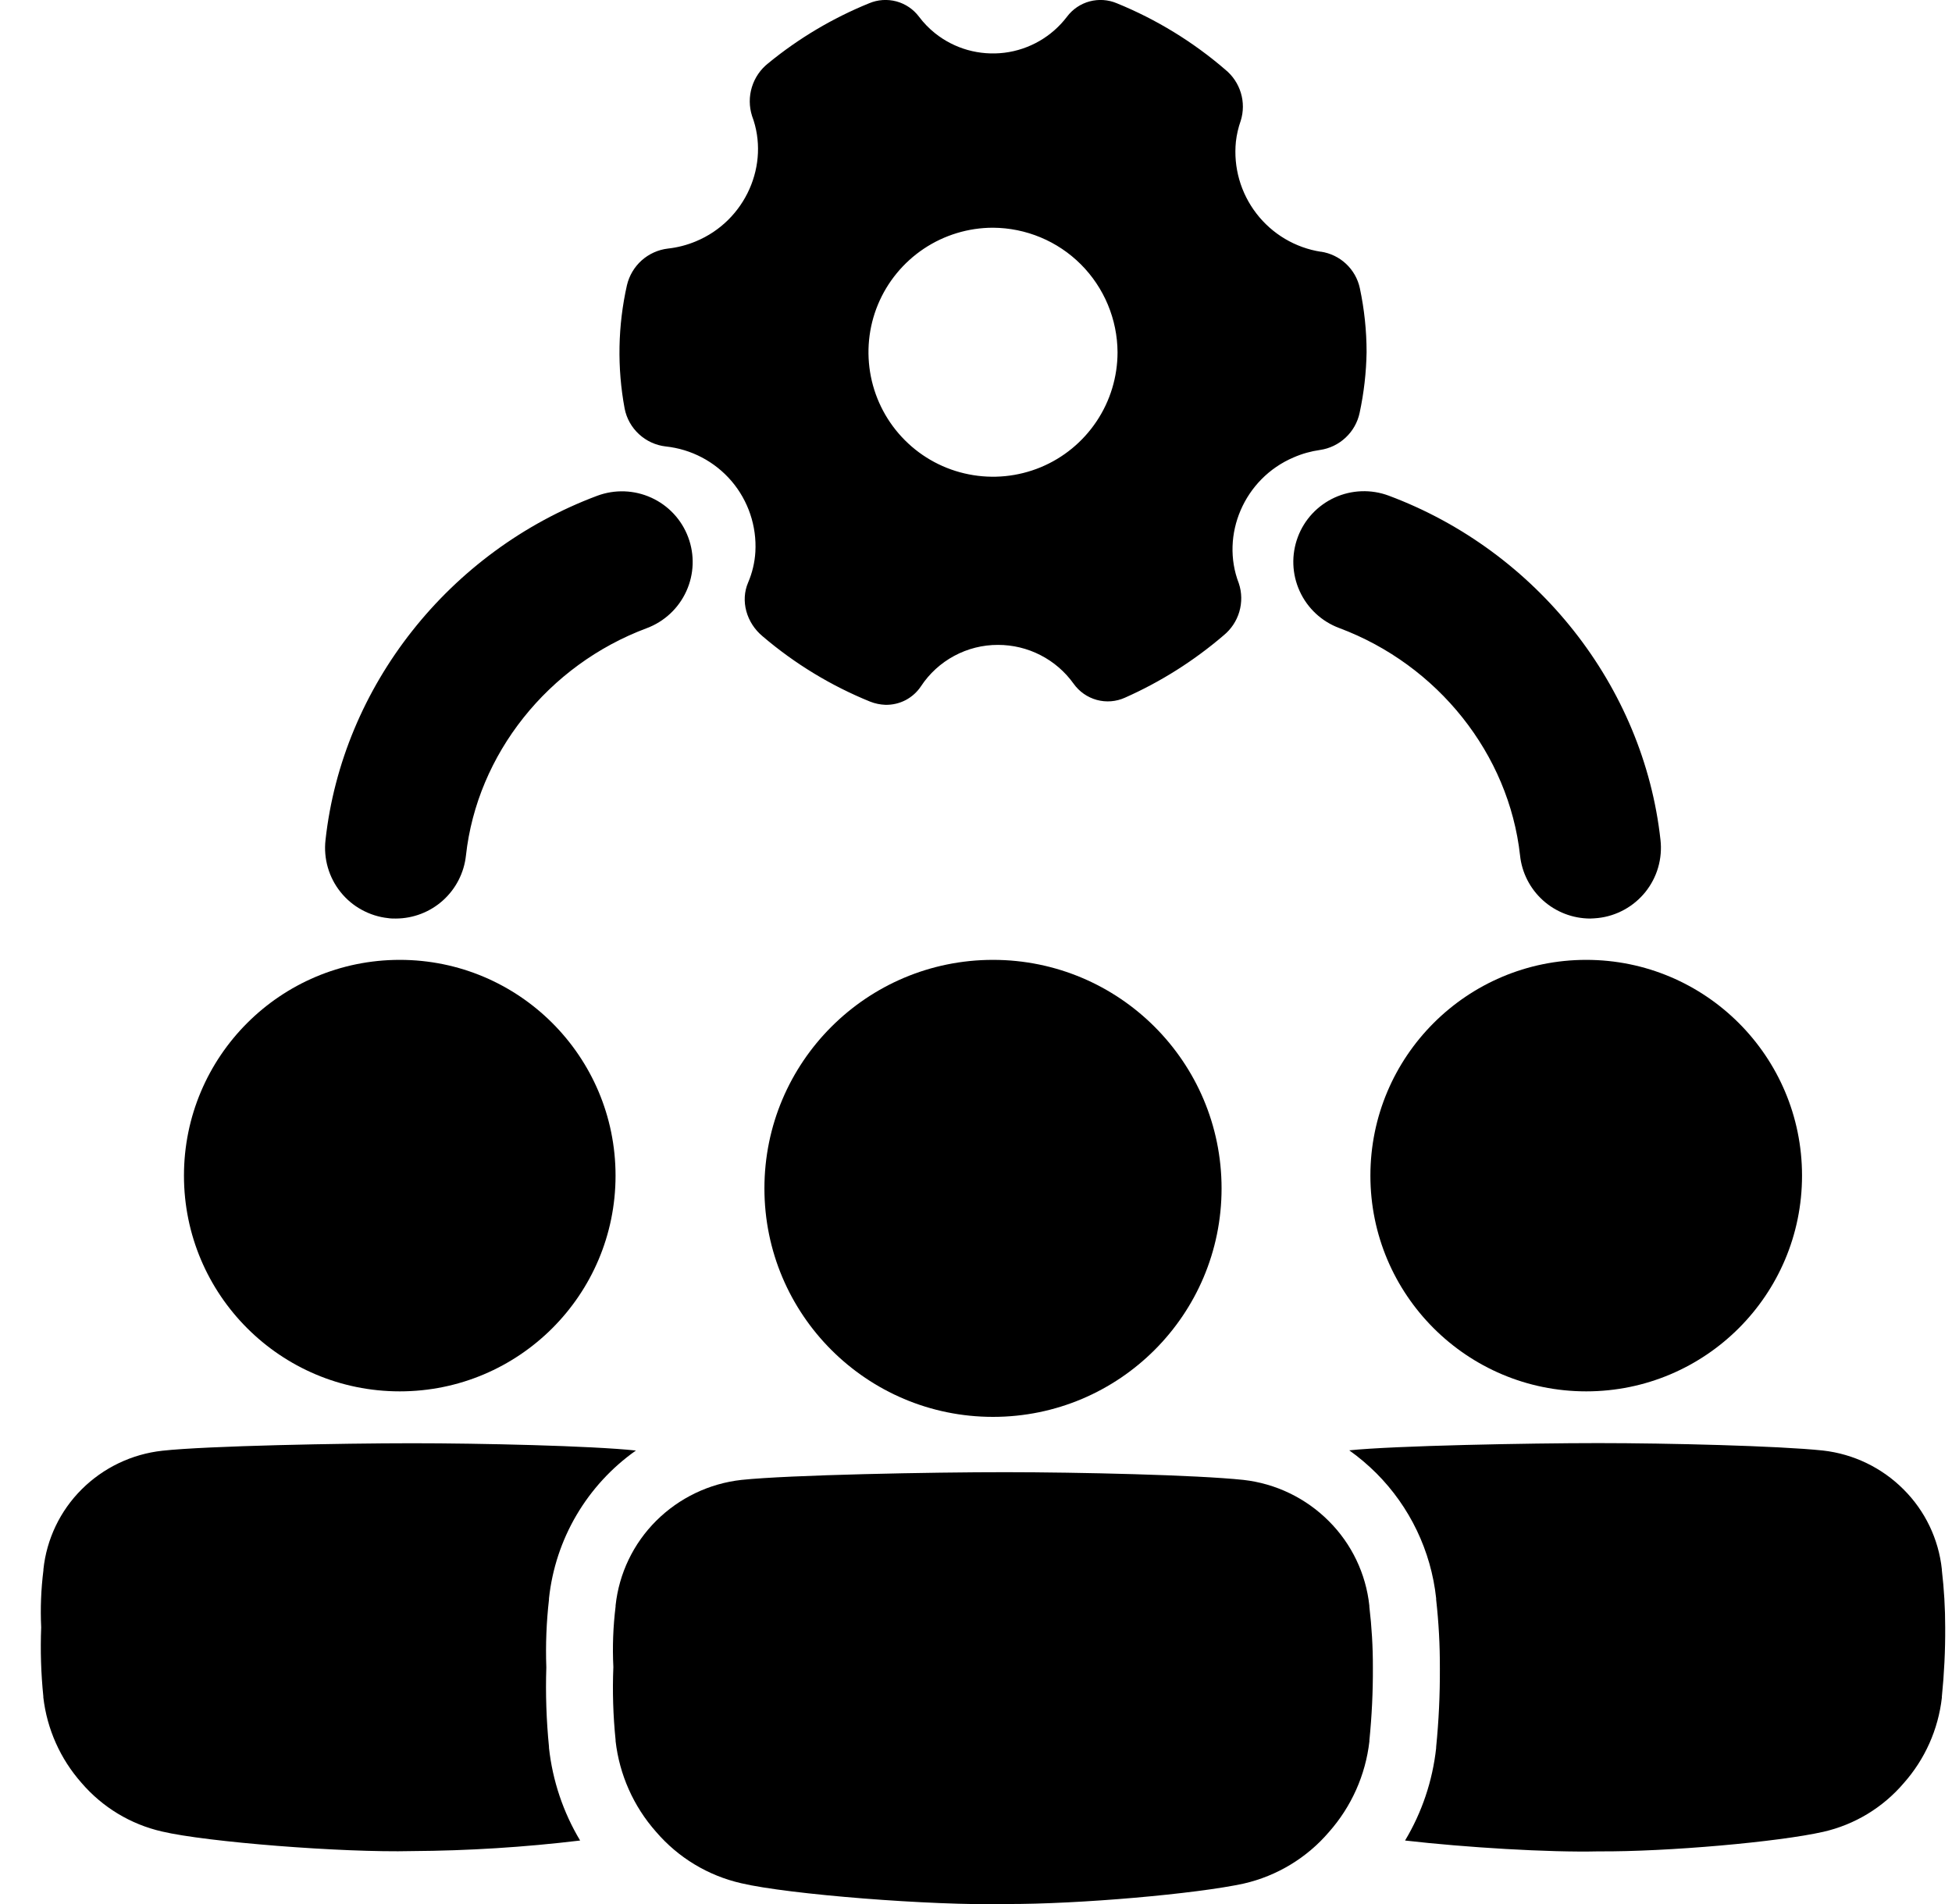
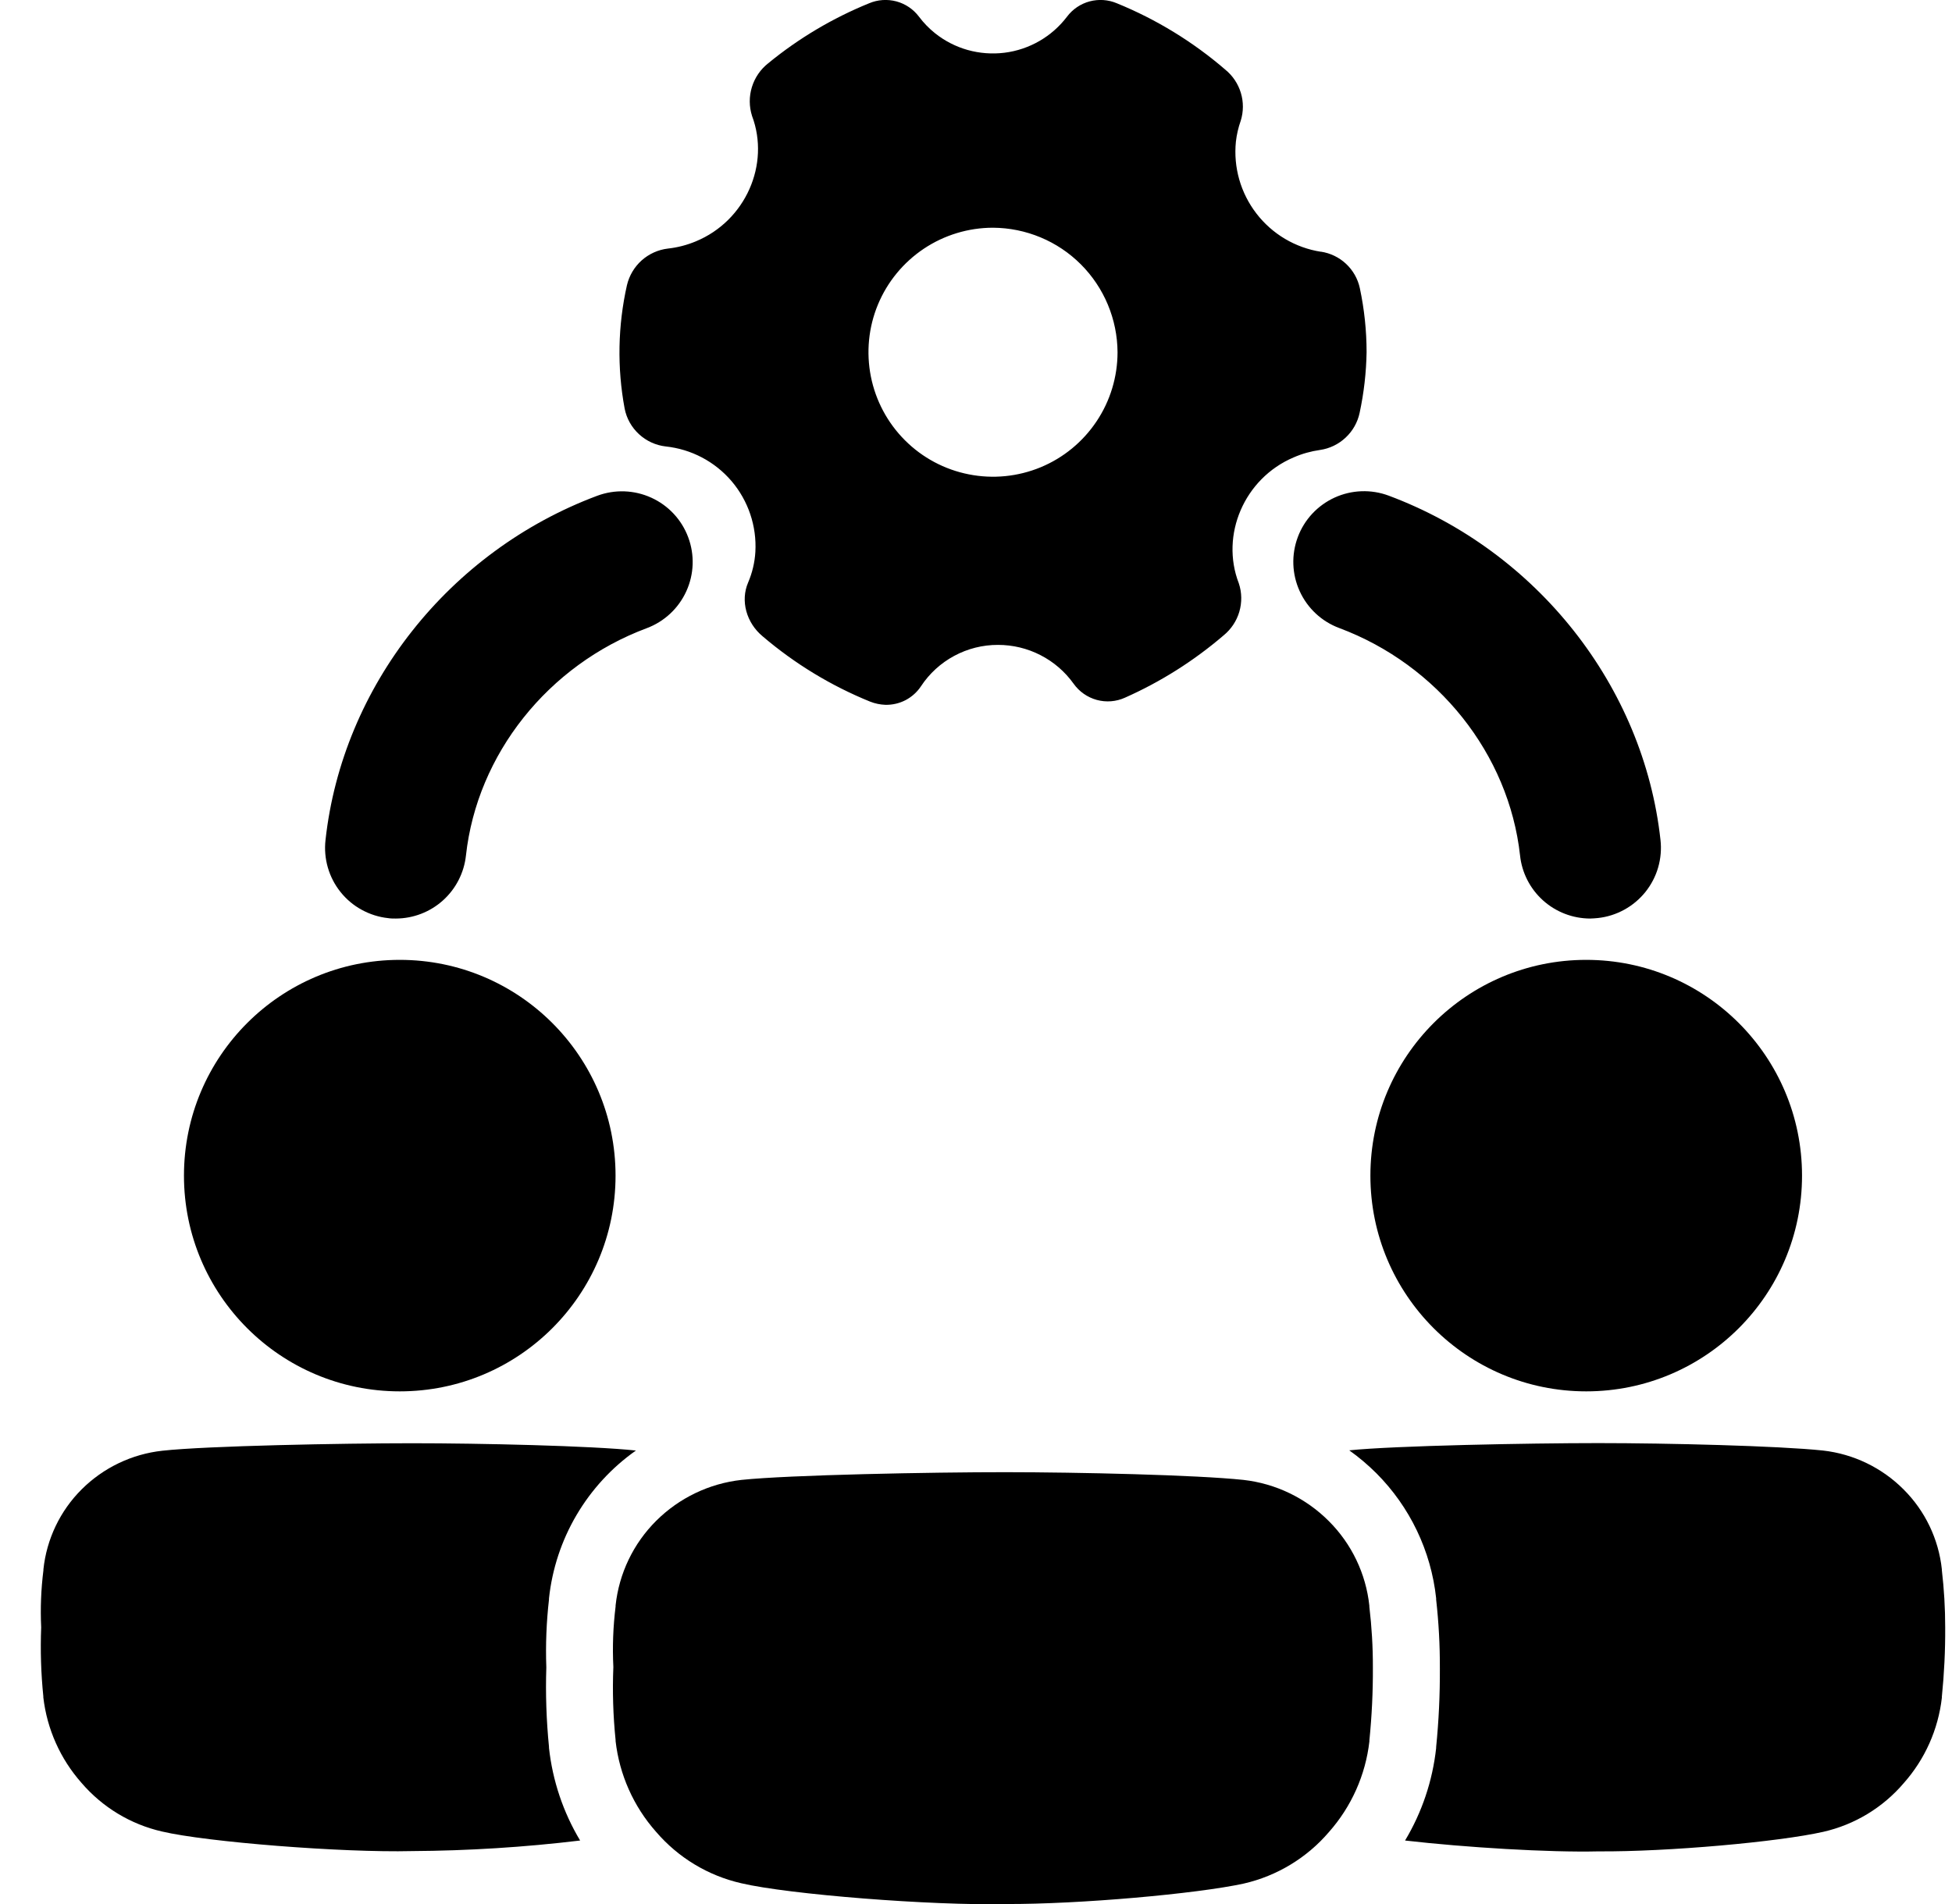
<svg xmlns="http://www.w3.org/2000/svg" width="41" height="40" viewBox="0 0 41 40" fill="none">
  <g clip-path="url(#clip0_11_2957)">
    <path d="M21.126 40C19.585 40.038 16.557 39.798 15.567 39.563C14.871 39.404 14.244 39.025 13.779 38.482C13.307 37.949 13.011 37.284 12.93 36.577V36.556C12.878 36.046 12.862 35.533 12.883 35.021C12.862 34.597 12.878 34.171 12.93 33.749V33.728C13.002 33.055 13.303 32.427 13.783 31.949C14.266 31.468 14.898 31.165 15.575 31.09C16.568 30.985 19.59 30.927 21.122 30.928C22.654 30.929 25.123 30.985 26.116 31.09C26.794 31.166 27.427 31.471 27.909 31.954C28.389 32.432 28.69 33.06 28.762 33.733V33.754C28.812 34.176 28.837 34.6 28.836 35.024C28.839 35.538 28.814 36.051 28.763 36.562V36.583C28.682 37.29 28.385 37.955 27.913 38.488C27.449 39.031 26.822 39.41 26.126 39.57C25.138 39.786 22.668 40.006 21.126 40Z" fill="black" />
-     <path d="M20.857 29.766C23.508 29.766 25.658 27.617 25.658 24.966C25.658 22.314 23.508 20.165 20.857 20.165C18.206 20.165 16.056 22.314 16.056 24.966C16.056 27.617 18.206 29.766 20.857 29.766Z" fill="black" />
    <path d="M33.317 29.23C35.82 29.23 37.85 27.201 37.85 24.698C37.85 22.194 35.82 20.165 33.317 20.165C30.814 20.165 28.784 22.194 28.784 24.698C28.784 27.201 30.814 29.23 33.317 29.23Z" fill="black" />
    <path d="M8.397 29.23C10.9 29.23 12.929 27.201 12.929 24.698C12.929 22.194 10.9 20.165 8.397 20.165C5.893 20.165 3.864 22.194 3.864 24.698C3.864 27.201 5.893 29.23 8.397 29.23Z" fill="black" />
    <path d="M27.744 5.289C27.207 5.205 26.723 4.918 26.391 4.487C26.059 4.057 25.904 3.516 25.959 2.975C25.976 2.826 26.01 2.679 26.06 2.538C26.12 2.347 26.121 2.143 26.063 1.951C26.005 1.759 25.891 1.589 25.736 1.463C25.058 0.878 24.288 0.407 23.459 0.069C23.278 -0.008 23.076 -0.021 22.887 0.029C22.697 0.08 22.53 0.193 22.412 0.35C22.254 0.558 22.057 0.732 21.831 0.862C21.605 0.992 21.356 1.076 21.097 1.108C20.838 1.14 20.576 1.12 20.325 1.05C20.074 0.979 19.84 0.859 19.637 0.696C19.511 0.595 19.399 0.479 19.302 0.35C19.184 0.193 19.017 0.08 18.827 0.029C18.637 -0.021 18.436 -0.008 18.255 0.069C17.49 0.38 16.776 0.804 16.137 1.328C15.974 1.456 15.854 1.631 15.793 1.829C15.732 2.027 15.733 2.238 15.796 2.436C16.178 3.451 15.662 4.638 14.614 5.071C14.427 5.149 14.23 5.2 14.029 5.222C13.824 5.246 13.632 5.333 13.478 5.47C13.325 5.607 13.217 5.788 13.169 5.989C12.977 6.841 12.96 7.724 13.12 8.583C13.16 8.79 13.266 8.978 13.421 9.121C13.576 9.264 13.772 9.355 13.982 9.379C14.52 9.436 15.016 9.697 15.367 10.109C15.717 10.521 15.896 11.053 15.866 11.593C15.853 11.815 15.801 12.033 15.714 12.237C15.548 12.621 15.677 13.086 16.02 13.369C16.694 13.944 17.457 14.408 18.279 14.741C18.381 14.781 18.488 14.803 18.598 14.807C18.745 14.81 18.891 14.776 19.022 14.708C19.152 14.639 19.264 14.539 19.345 14.416C19.521 14.149 19.762 13.929 20.044 13.778C20.326 13.626 20.642 13.547 20.962 13.548C21.273 13.548 21.578 13.621 21.854 13.763C22.13 13.904 22.369 14.11 22.549 14.362C22.667 14.529 22.84 14.65 23.037 14.704C23.235 14.758 23.445 14.741 23.631 14.656C24.381 14.323 25.078 13.882 25.701 13.348C25.859 13.219 25.974 13.046 26.031 12.851C26.088 12.655 26.085 12.447 26.02 12.254C25.63 11.246 26.128 10.053 27.172 9.609C27.348 9.532 27.534 9.48 27.725 9.453C27.927 9.424 28.115 9.333 28.264 9.193C28.413 9.054 28.516 8.872 28.558 8.672C28.648 8.253 28.697 7.826 28.704 7.398C28.704 6.946 28.656 6.495 28.562 6.053C28.52 5.858 28.419 5.68 28.273 5.543C28.127 5.406 27.942 5.317 27.744 5.287L27.744 5.289ZM23.473 7.398C23.473 7.916 23.32 8.422 23.032 8.852C22.745 9.282 22.337 9.618 21.859 9.816C21.381 10.014 20.855 10.066 20.348 9.965C19.84 9.865 19.374 9.616 19.008 9.25C18.642 8.884 18.393 8.418 18.292 7.911C18.191 7.403 18.242 6.877 18.44 6.399C18.638 5.921 18.974 5.513 19.404 5.225C19.834 4.938 20.34 4.784 20.857 4.784C21.55 4.788 22.213 5.064 22.703 5.554C23.192 6.044 23.469 6.707 23.473 7.4V7.398ZM40.857 34.188C40.857 33.787 40.834 33.386 40.787 32.988V32.969C40.719 32.333 40.435 31.74 39.982 31.289C39.527 30.833 38.93 30.545 38.29 30.473C37.352 30.374 35.024 30.317 33.574 30.317C32.124 30.317 29.287 30.371 28.34 30.469C28.542 30.613 28.732 30.774 28.908 30.949C29.614 31.656 30.058 32.583 30.165 33.577V33.604C30.219 34.084 30.245 34.566 30.243 35.049C30.246 35.601 30.22 36.154 30.165 36.703V36.723C30.09 37.41 29.868 38.073 29.512 38.666C30.773 38.811 32.532 38.919 33.575 38.894C35.03 38.904 37.362 38.695 38.298 38.483C38.956 38.333 39.547 37.975 39.985 37.462C40.431 36.96 40.711 36.333 40.787 35.666V35.646C40.836 35.162 40.86 34.675 40.857 34.188ZM11.531 36.719V36.697C11.476 36.143 11.457 35.586 11.475 35.03C11.458 34.553 11.477 34.076 11.531 33.602V33.58C11.597 32.962 11.794 32.365 12.109 31.829C12.424 31.294 12.849 30.831 13.357 30.473C12.414 30.373 10.097 30.32 8.652 30.32C7.206 30.32 4.348 30.374 3.411 30.477C2.77 30.547 2.173 30.833 1.716 31.288C1.263 31.739 0.979 32.333 0.912 32.969V32.988C0.862 33.386 0.846 33.788 0.865 34.188C0.846 34.672 0.861 35.156 0.91 35.637V35.658C0.987 36.325 1.267 36.952 1.712 37.455C2.151 37.967 2.742 38.325 3.4 38.476C4.337 38.698 7.194 38.924 8.65 38.888C9.832 38.881 11.012 38.807 12.185 38.666C11.829 38.072 11.606 37.407 11.531 36.719ZM8.314 19.297C8.259 19.297 8.205 19.297 8.15 19.288C7.956 19.267 7.768 19.207 7.597 19.113C7.426 19.02 7.275 18.893 7.153 18.74C7.031 18.588 6.94 18.413 6.886 18.225C6.832 18.038 6.815 17.841 6.837 17.648C7.191 14.418 9.432 11.579 12.545 10.415C12.914 10.278 13.322 10.292 13.681 10.456C14.039 10.619 14.318 10.918 14.455 11.287C14.593 11.655 14.579 12.064 14.415 12.422C14.252 12.78 13.953 13.059 13.584 13.197C11.511 13.971 10.021 15.845 9.787 17.971C9.748 18.335 9.576 18.671 9.304 18.916C9.033 19.16 8.68 19.296 8.314 19.297ZM33.4 19.297C33.034 19.296 32.681 19.16 32.409 18.915C32.137 18.67 31.965 18.333 31.927 17.969C31.692 15.843 30.203 13.969 28.13 13.194C27.761 13.057 27.462 12.778 27.299 12.42C27.135 12.062 27.121 11.653 27.259 11.284C27.396 10.915 27.675 10.617 28.033 10.453C28.391 10.29 28.8 10.275 29.169 10.413C32.282 11.576 34.523 14.415 34.877 17.645C34.899 17.839 34.882 18.036 34.828 18.223C34.774 18.411 34.683 18.585 34.561 18.738C34.439 18.89 34.288 19.017 34.117 19.111C33.946 19.205 33.758 19.265 33.564 19.286C33.513 19.29 33.455 19.297 33.4 19.297Z" fill="black" />
  </g>
  <defs>
    <clipPath id="clip0_11_2957">
      <rect width="40" height="40" fill="white" transform="translate(0.857)" />
    </clipPath>
  </defs>
</svg>